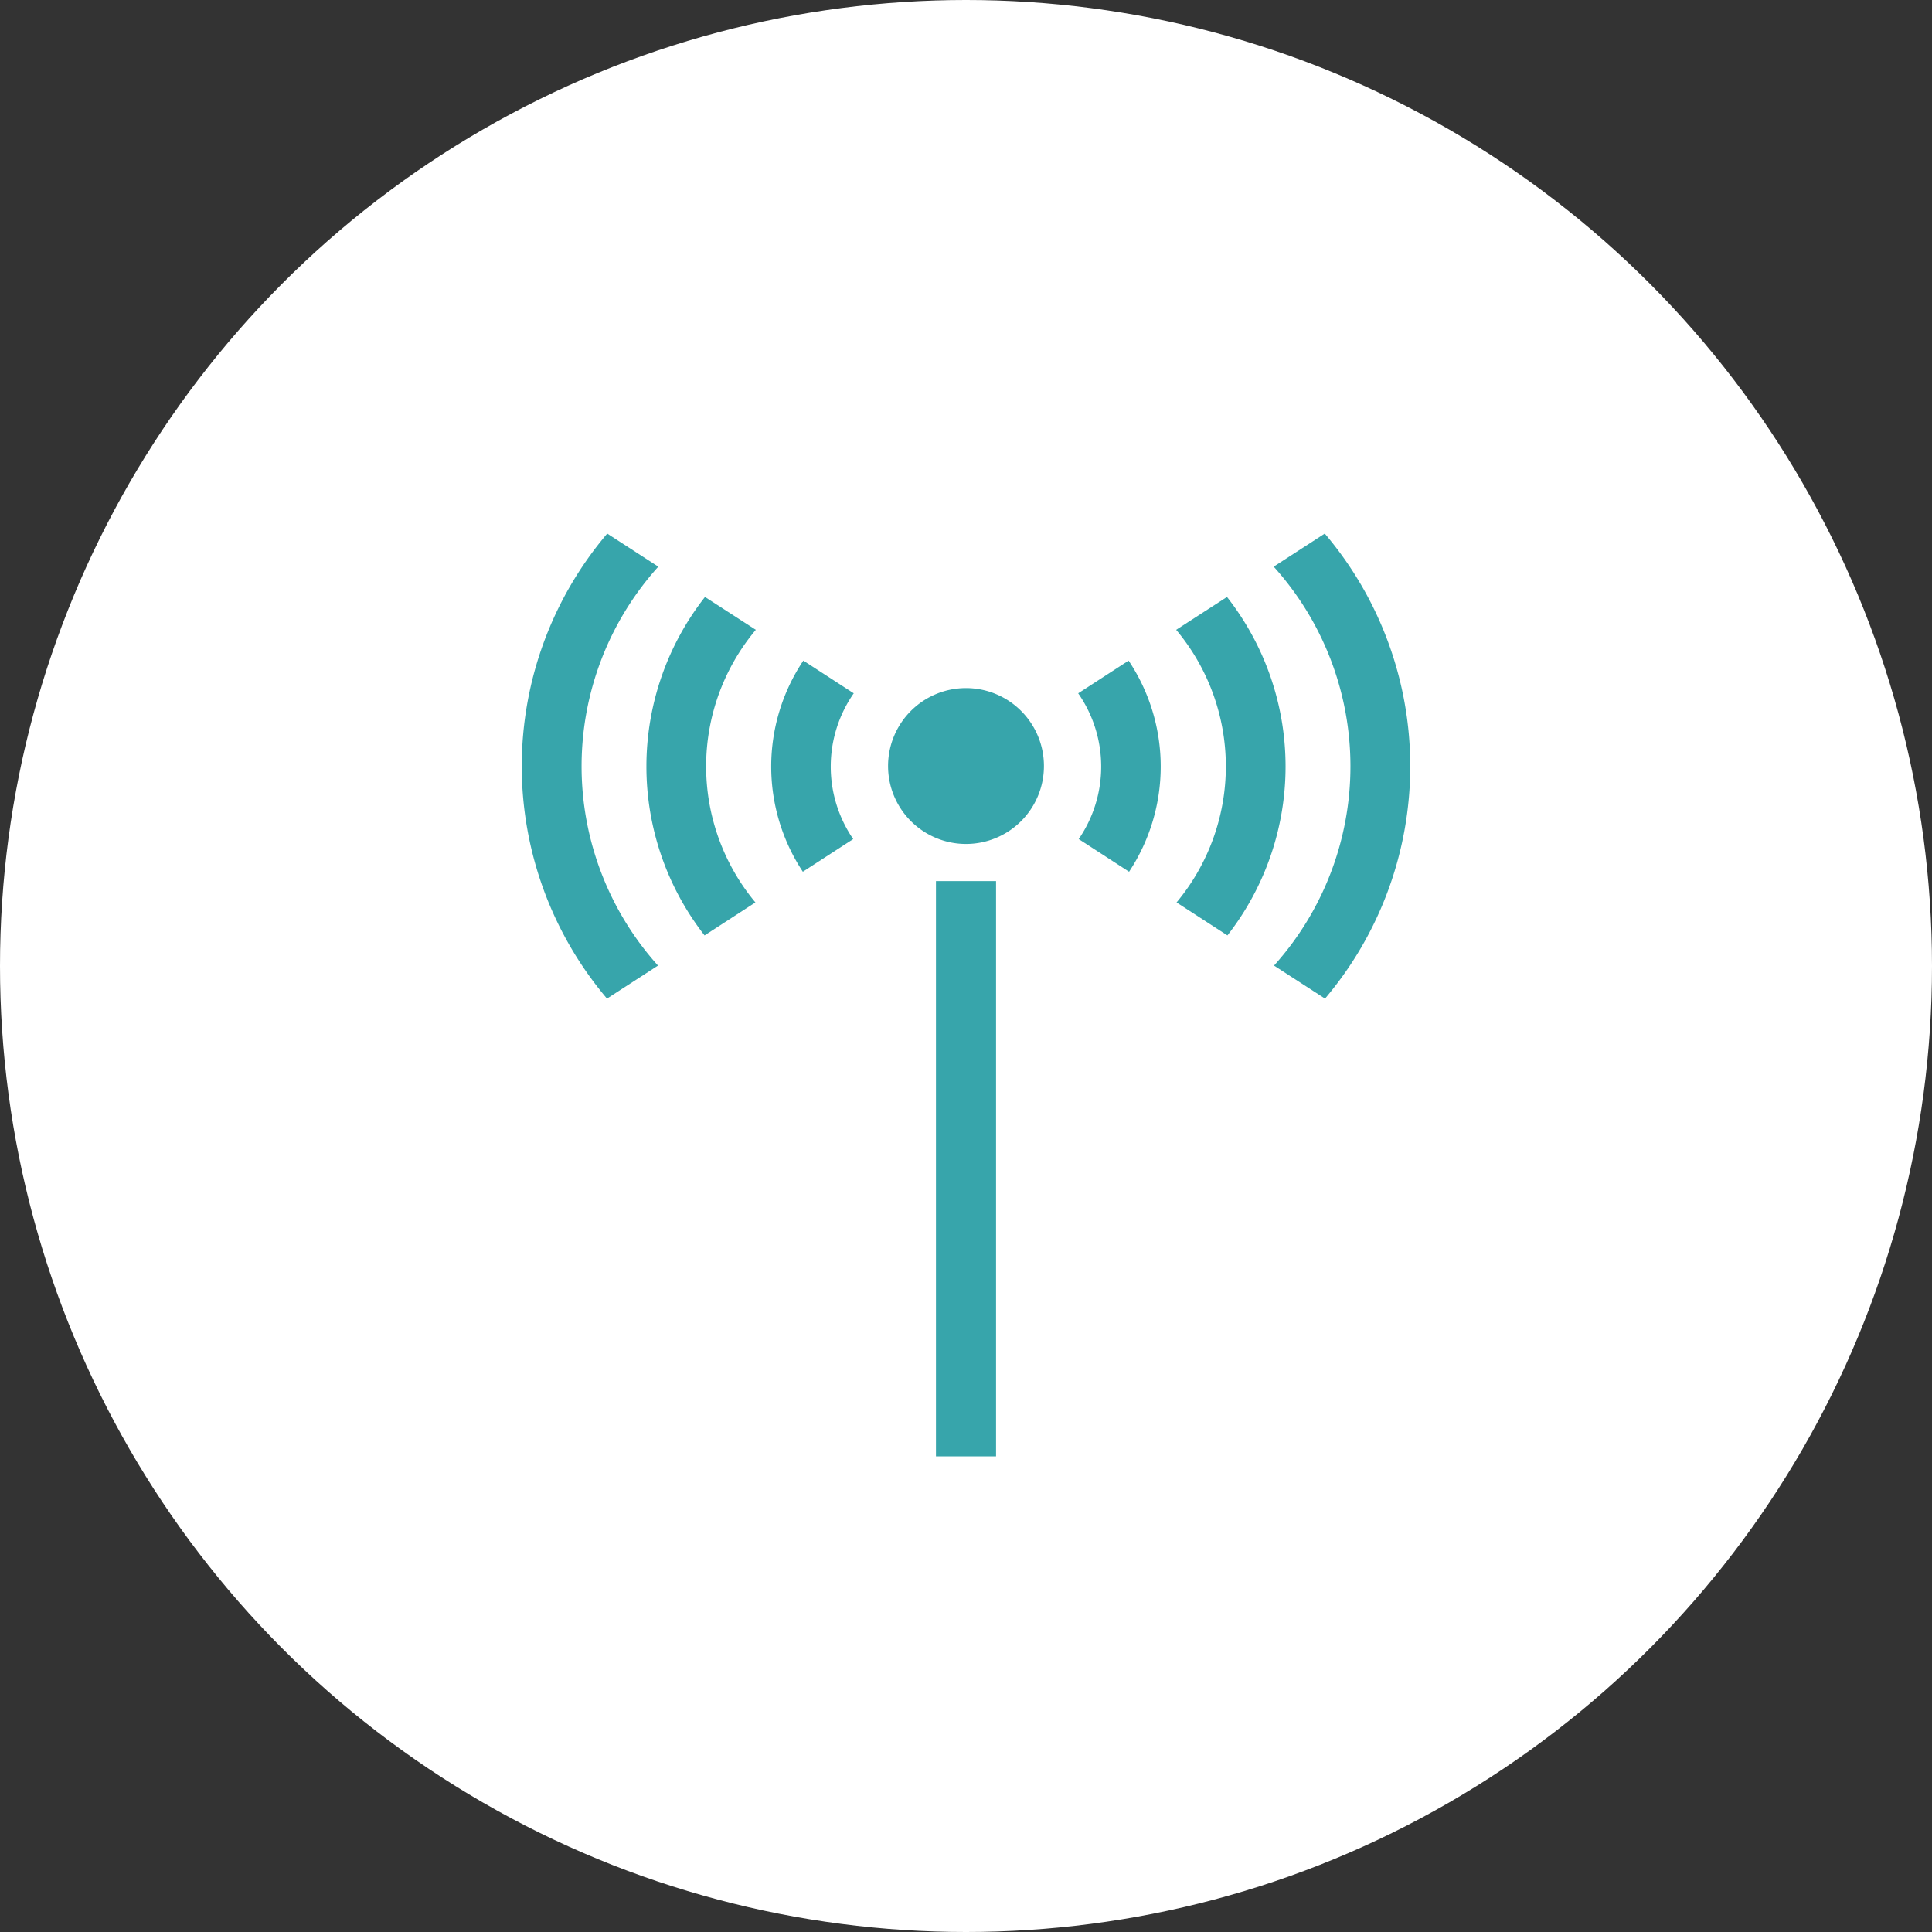
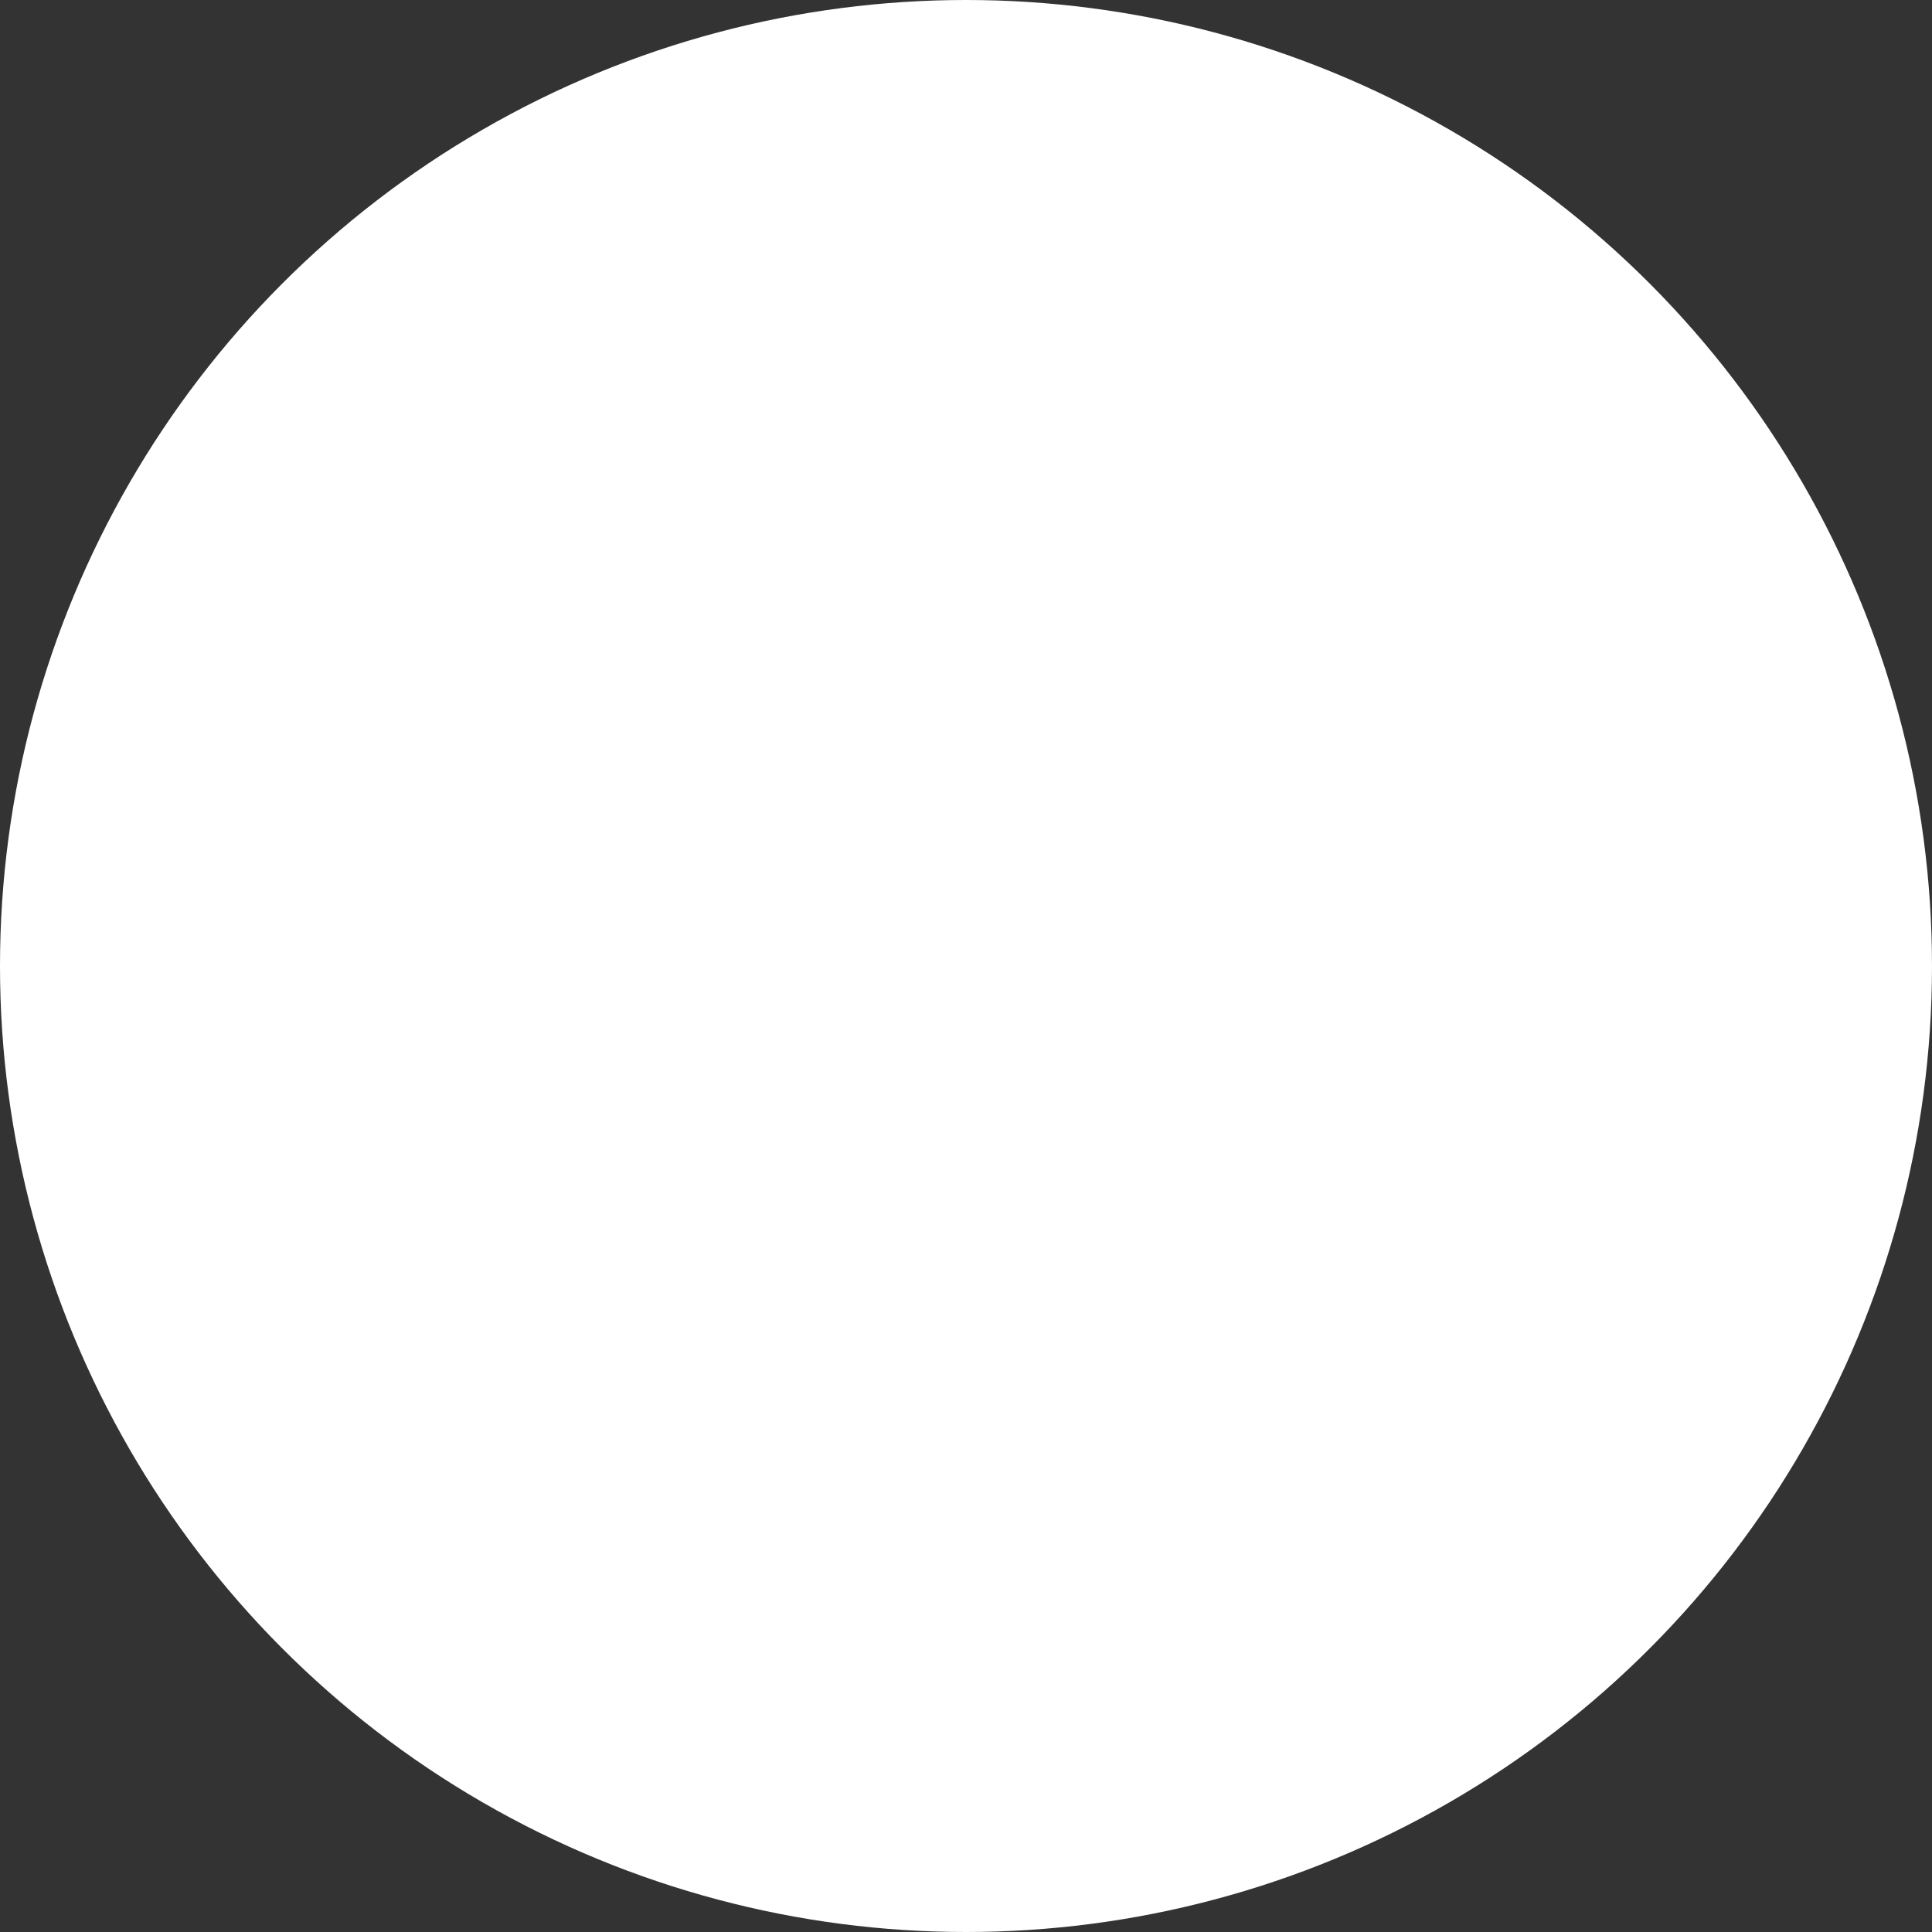
<svg xmlns="http://www.w3.org/2000/svg" width="100" height="100" viewBox="0 0 100 100">
  <rect x="0" y="0" width="100" height="100" fill="#333333" stroke="none" />
  <defs>
    <clipPath id="a">
-       <rect width="45.988" height="47.764" fill="#37a5ab" />
-     </clipPath>
+       </clipPath>
  </defs>
  <g transform="translate(-910 -3381)">
    <circle cx="50" cy="50" r="50" transform="translate(910 3381)" fill="#FFF" />
    <g transform="translate(937.006 3408.618)">
      <g clip-path="url(#a)">
        <path d="M405.023,171.459a4.034,4.034,0,1,1-4.034-4.034,4.034,4.034,0,0,1,4.034,4.034" transform="translate(-377.995 -159.428)" fill="#37a5ab" />
-         <path d="M7.052,22.36l-2.64,1.709A18.6,18.6,0,0,1,4.424,0L7.068,1.712A15.427,15.427,0,0,0,7.052,22.36" transform="translate(0)" fill="#37a5ab" />
+         <path d="M7.052,22.36l-2.64,1.709A18.6,18.6,0,0,1,4.424,0A15.427,15.427,0,0,0,7.052,22.36" transform="translate(0)" fill="#37a5ab" />
        <path d="M140.744,84.48l-2.631,1.706a14.21,14.21,0,0,1,.022-17.518l2.631,1.7a11,11,0,0,0-.022,14.11" transform="translate(-128.651 -65.387)" fill="#37a5ab" />
        <path d="M274.565,146.9l-2.606,1.69a9.873,9.873,0,0,1,.025-10.928l2.609,1.693a6.638,6.638,0,0,0-.028,7.544" transform="translate(-257.41 -131.087)" fill="#37a5ab" />
-         <path d="M814.873,22.36l2.64,1.709A18.6,18.6,0,0,0,817.5,0l-2.643,1.712a15.427,15.427,0,0,1,.016,20.648" transform="translate(-775.936)" fill="#37a5ab" />
        <path d="M709.185,84.48l2.631,1.706a14.21,14.21,0,0,0-.022-17.518l-2.631,1.7a11,11,0,0,1,.022,14.11" transform="translate(-675.291 -65.387)" fill="#37a5ab" />
        <path d="M603.1,146.9l2.606,1.69a9.873,9.873,0,0,0-.025-10.928l-2.609,1.693a6.638,6.638,0,0,1,.028,7.544" transform="translate(-574.271 -131.087)" fill="#37a5ab" />
-         <rect width="3.111" height="29.778" transform="translate(21.439 17.986)" fill="#37a5ab" />
      </g>
    </g>
  </g>
</svg>